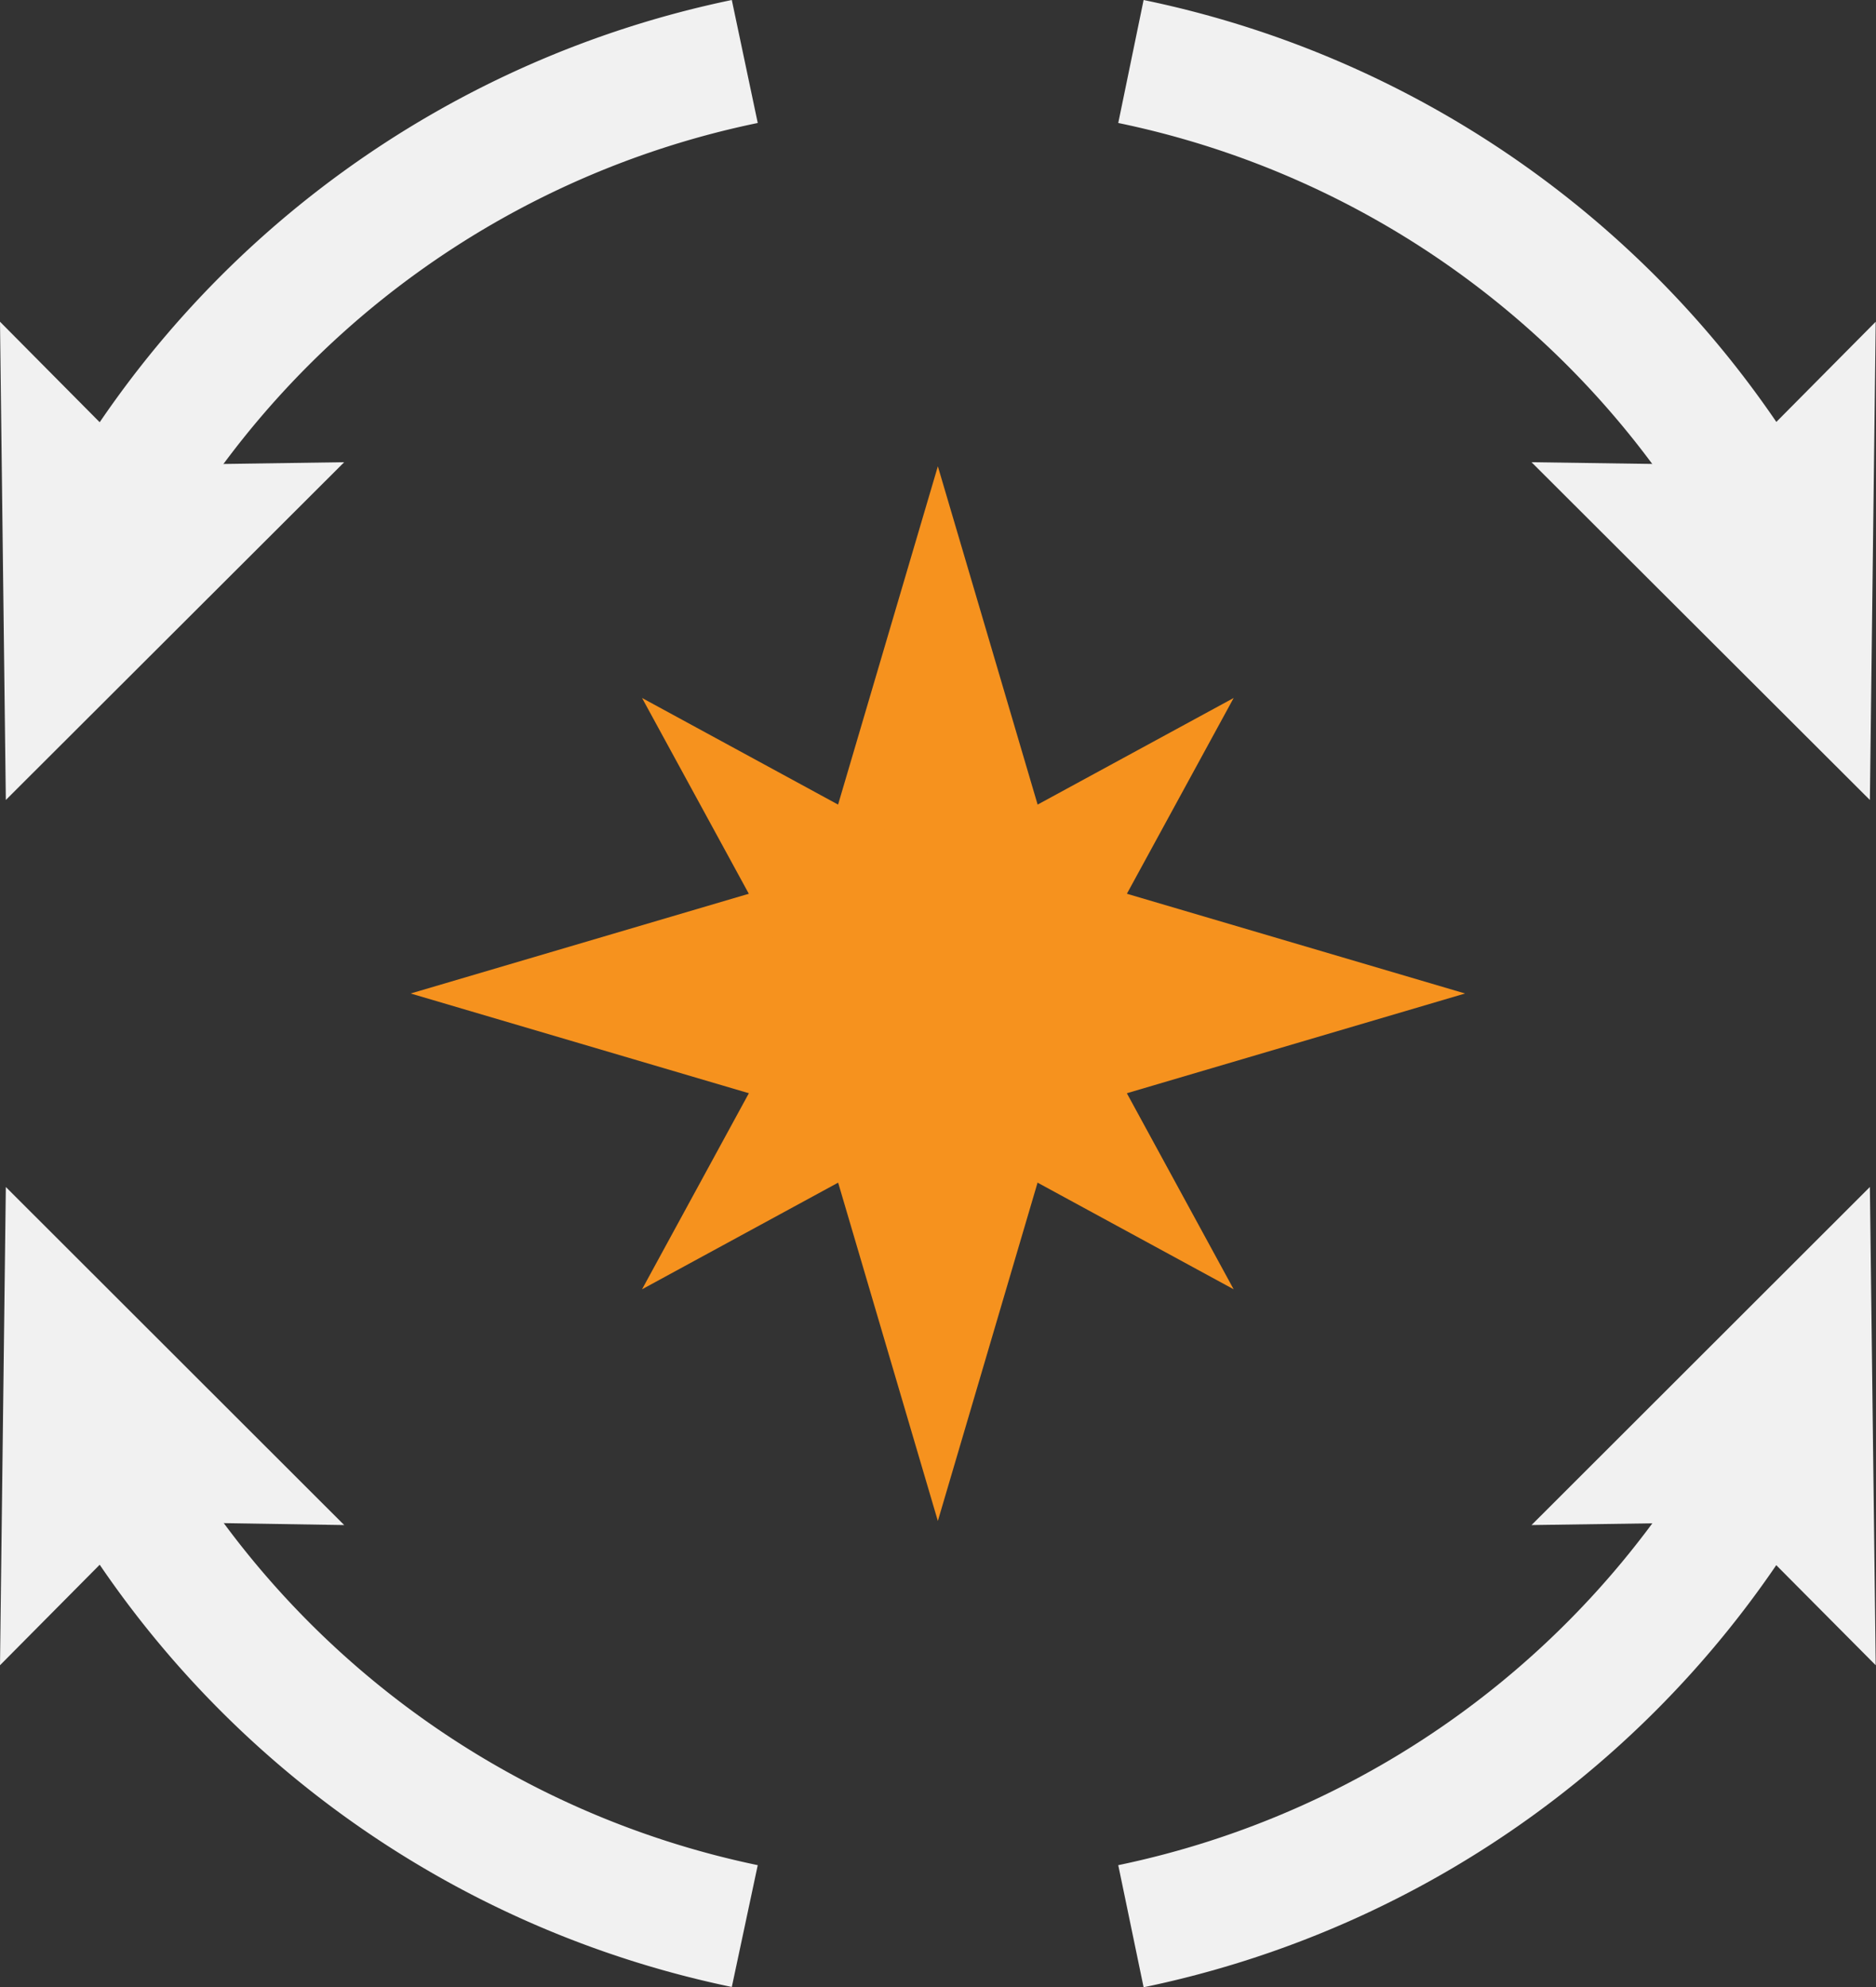
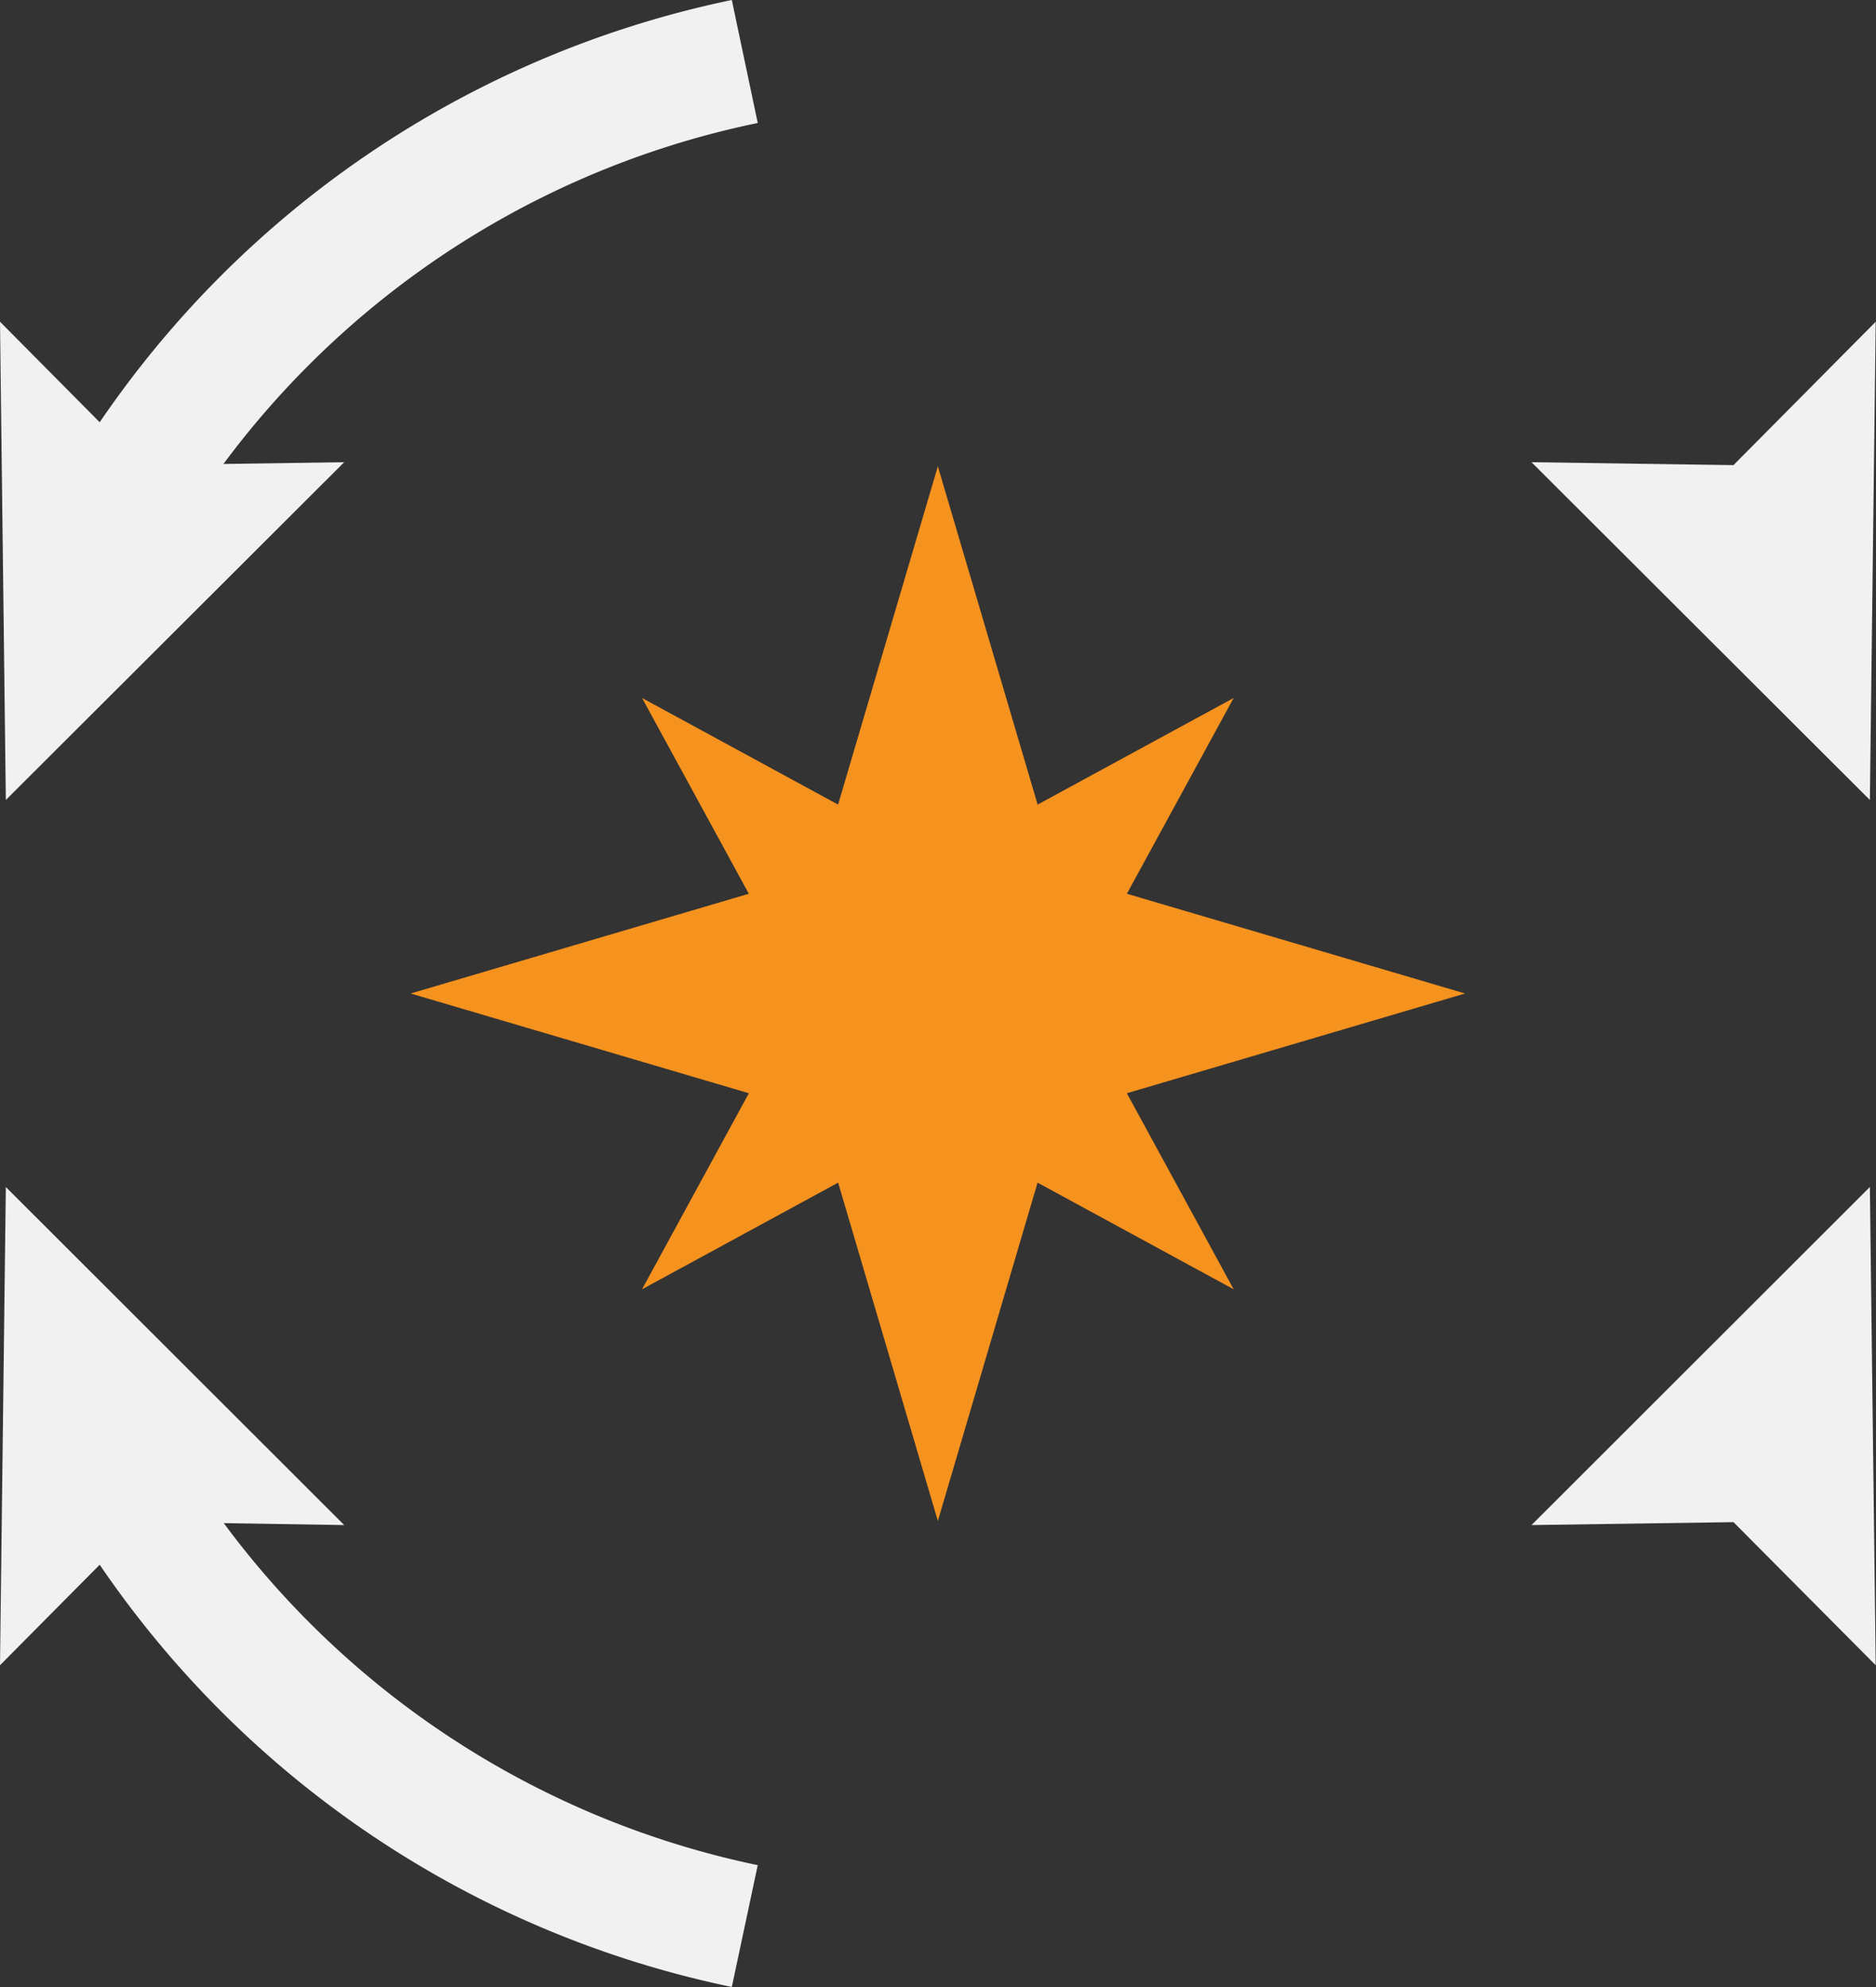
<svg xmlns="http://www.w3.org/2000/svg" viewBox="0 0 64.37 68.19">
  <rect x="0" y="0" width="64.37" height="68.19" fill="#333333" stroke="none" />
  <defs>
    <style>.cls-1{fill:#f1f1f1;}.cls-2{fill:#f6921e;}</style>
  </defs>
  <g id="Layer_2" data-name="Layer 2">
    <g id="Layer_1-2" data-name="Layer 1">
      <path class="cls-1" d="M5.71,18.91,2,16.76A34.79,34.79,0,0,1,25.11,0L26,4.22A30.51,30.51,0,0,0,5.71,18.91Z" />
      <polygon class="cls-1" points="11.81 15.86 4.88 15.96 0 11.04 0.2 27.45 11.81 15.86" />
-       <path class="cls-1" d="M25.11,68.18A34.79,34.79,0,0,1,2,51.42l3.73-2.14A30.54,30.54,0,0,0,26,64Z" />
+       <path class="cls-1" d="M25.11,68.18A34.79,34.79,0,0,1,2,51.42l3.73-2.14A30.54,30.54,0,0,0,26,64" />
      <polygon class="cls-1" points="11.81 52.33 4.88 52.22 0 57.14 0.2 40.73 11.81 52.33" />
-       <path class="cls-1" d="M39.24,68.19,38.37,64A30.54,30.54,0,0,0,58.65,49.28l3.73,2.14A34.83,34.83,0,0,1,39.24,68.19Z" />
      <polygon class="cls-1" points="52.55 52.33 59.48 52.23 64.36 57.14 64.16 40.73 52.55 52.33" />
-       <path class="cls-1" d="M58.65,18.91A30.51,30.51,0,0,0,38.37,4.22L39.24,0A34.79,34.79,0,0,1,62.38,16.76Z" />
      <polygon class="cls-1" points="52.55 15.86 59.48 15.96 64.36 11.04 64.16 27.45 52.55 15.86" />
      <polygon class="cls-2" points="32.18 16 36.3 29.97 50.27 34.09 36.3 38.21 32.18 52.19 28.06 38.21 14.09 34.09 28.06 29.97 32.18 16" />
      <polygon class="cls-2" points="22.03 23.95 32.18 29.47 42.33 23.95 36.8 34.09 42.33 44.24 32.18 38.72 22.03 44.24 27.56 34.09 22.03 23.95" />
    </g>
  </g>
</svg>